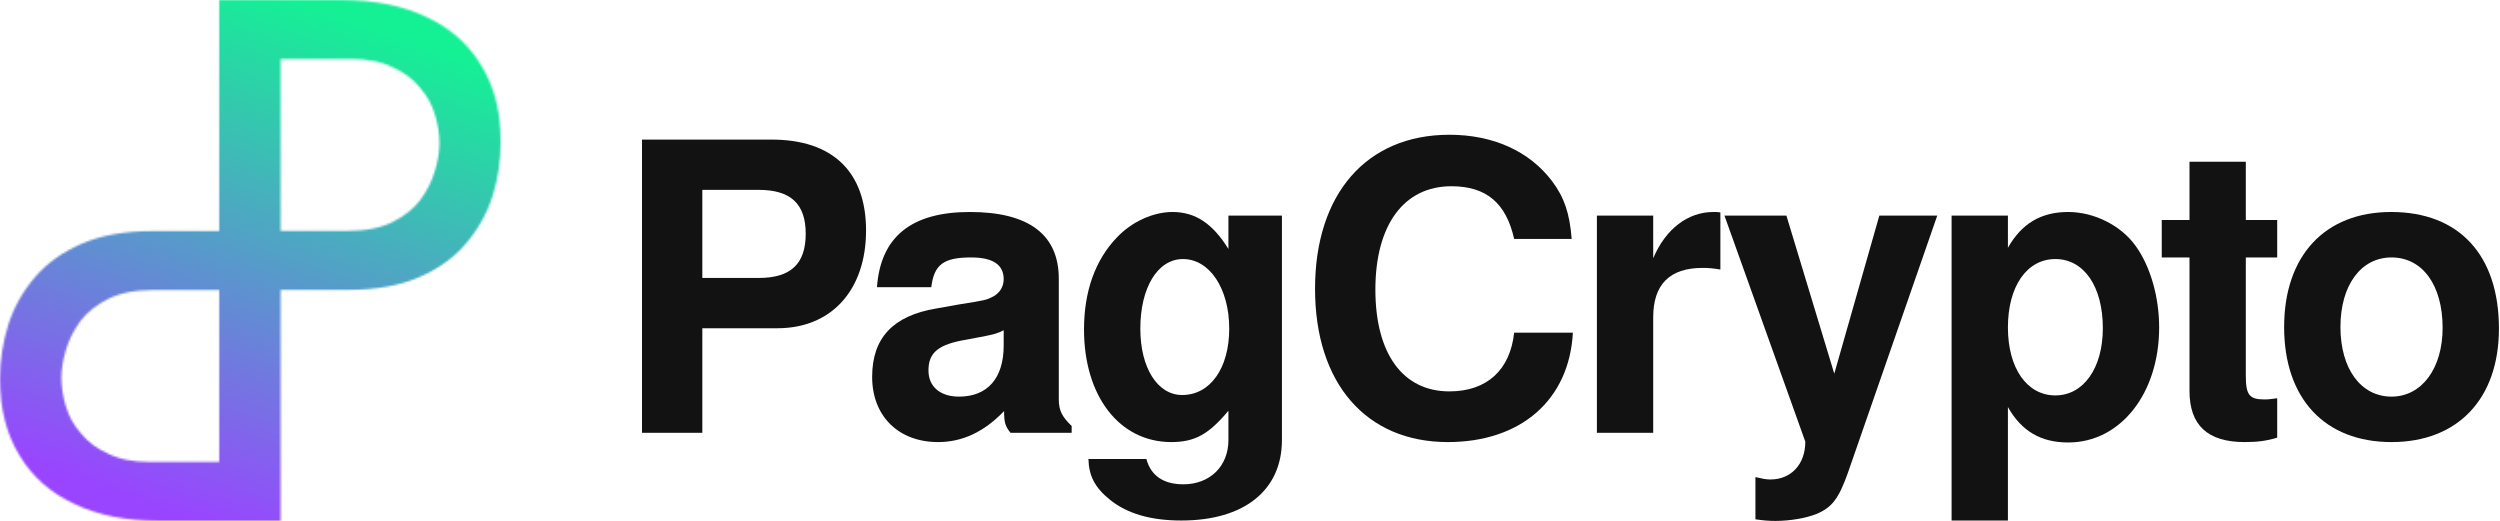
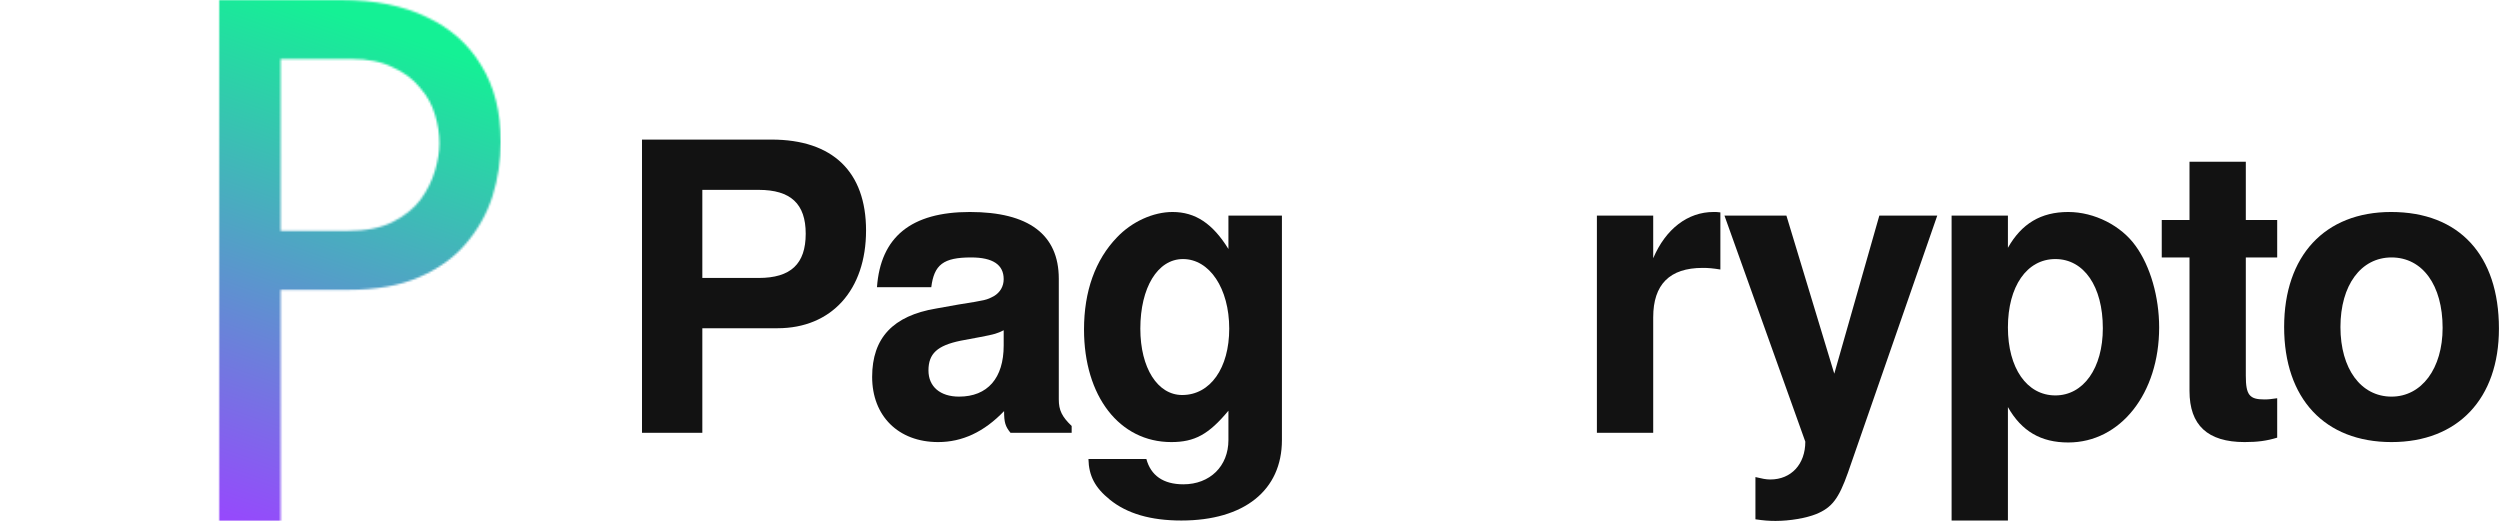
<svg xmlns="http://www.w3.org/2000/svg" width="1243" height="259" viewBox="0 0 1243 259" fill="none">
  <path d="M349.2 163.2V215.2H319.2V69.4H383.6C414 69.4 430.6 85.4 430.6 114.6C430.6 144.2 413.4 163.2 386.6 163.2H349.2ZM349.2 138.2H377.2C393.2 138.2 400.6 131.2 400.6 116.2C400.6 101.4 393.2 94.4 377.2 94.4H349.2V138.2Z" fill="#121212" />
  <path d="M532.831 211.8V215.2H502.431C499.831 212 499.231 210 499.231 204.4C489.231 214.8 478.431 219.8 466.431 219.8C446.631 219.8 433.631 206.8 433.631 187.4C433.631 168 444.031 157 465.431 153.4L476.631 151.4C490.431 149.2 490.431 149.2 494.231 147.2C497.231 145.4 499.031 142.4 499.031 138.8C499.031 131.6 493.631 128 482.831 128C469.031 128 464.431 131.6 463.031 142.8H436.031C437.831 117.8 453.031 105.4 482.231 105.4C511.431 105.4 526.431 116.6 526.431 138.6V198.6C526.431 204 528.031 207.2 532.831 211.8ZM499.031 171.8V164.2C495.831 165.8 494.631 166.2 487.231 167.6L477.631 169.4C466.031 171.8 461.631 175.8 461.631 184.2C461.631 192.2 467.431 197.2 476.831 197.2C491.031 197.2 499.031 188 499.031 171.8Z" fill="#121212" />
  <path d="M610.773 107.2H637.373V218.8C637.373 243.8 618.573 258.8 587.373 258.8C572.173 258.8 560.373 255.4 551.773 248.4C544.373 242.4 541.373 236.6 541.173 228.2H569.973C572.173 236.4 578.373 240.8 588.373 240.8C601.573 240.8 610.773 231.8 610.773 218.8V204.2C600.973 216 593.973 219.8 582.373 219.8C556.573 219.8 538.973 197 538.973 163.8C538.973 144.8 544.573 129.2 555.373 118C562.773 110.2 573.373 105.4 582.973 105.4C594.373 105.4 602.973 111.2 610.773 123.8V107.2ZM588.173 128.8C575.573 128.8 566.973 143 566.973 163.4C566.973 183 575.573 196.4 587.773 196.4C601.773 196.4 611.173 183 611.173 163.4C611.173 143.4 601.373 128.8 588.173 128.8Z" fill="#121212" />
-   <path d="M781.439 118.8H752.839C748.839 101 739.039 92.6 721.639 92.6C698.039 92.6 683.839 111.8 683.839 144C683.839 175.8 697.439 194.6 720.639 194.6C739.239 194.6 750.839 184 752.839 165.4H782.039C780.239 198.8 756.239 219.8 719.839 219.8C679.239 219.8 653.839 190.6 653.839 143.6C653.839 96.4 679.439 67 720.639 67C742.439 67 760.439 75.2 771.639 90C777.839 98.2 780.439 106.2 781.439 118.8Z" fill="#121212" />
  <path d="M793.975 107.2H821.975V128.4C828.175 113.8 839.175 105.4 851.975 105.4C853.175 105.4 853.775 105.4 855.375 105.6V134C851.575 133.4 849.575 133.2 846.575 133.2C830.175 133.2 821.975 141.4 821.975 157.8V215.2H793.975V107.2Z" fill="#121212" />
  <path d="M934.401 107.2H963.202L918.802 235C914.202 248 910.802 252.4 903.002 255.6C898.002 257.6 890.002 259 882.802 259C879.401 259 877.002 258.8 872.802 258.2V237.2C876.202 238 878.002 238.4 880.202 238.4C890.602 238.4 897.602 230.8 897.602 219.6L857.401 107.2H888.202L912.002 185.8L934.401 107.2Z" fill="#121212" />
  <path d="M998.334 107.2V123.2C1005.13 111.2 1014.73 105.4 1028.33 105.4C1041.33 105.4 1054.73 112.2 1061.93 122.4C1069.13 132.4 1073.53 147.6 1073.53 162.8C1073.53 195.6 1054.33 220 1028.33 220C1014.73 220 1005.13 214.4 998.334 202.4V258.8H970.334V107.2H998.334ZM1021.93 128.8C1007.73 128.8 998.334 142.4 998.334 162.8C998.334 183 1007.73 196.6 1021.93 196.6C1035.93 196.6 1045.53 183 1045.53 163.2C1045.53 142.4 1036.13 128.8 1021.93 128.8Z" fill="#121212" />
  <path d="M1132.22 109.4V128H1116.62V186.8C1116.62 196.4 1118.42 198.6 1125.82 198.6C1128.02 198.6 1129.42 198.4 1132.22 198V217.6C1127.02 219.2 1122.42 219.8 1116.02 219.8C1097.62 219.8 1088.62 211.4 1088.62 194.4V128H1074.82V109.4H1088.62V80.4H1116.62V109.4H1132.22Z" fill="#121212" />
  <path d="M1188.87 105.4C1222.67 105.4 1242.47 126.8 1242.47 163.4C1242.47 198.2 1222.07 219.8 1189.07 219.8C1155.87 219.8 1135.67 198.2 1135.67 162.6C1135.67 127.2 1155.87 105.4 1188.87 105.4ZM1189.07 128C1173.87 128 1163.67 141.8 1163.67 162.6C1163.67 183.4 1173.87 197.2 1189.07 197.2C1204.07 197.2 1214.47 183.2 1214.47 163C1214.47 141.8 1204.47 128 1189.07 128Z" fill="#121212" />
  <mask id="mask0_74_9" style="mask-type:alpha" maskUnits="userSpaceOnUse" x="0" y="0" width="249" height="259">
-     <path d="M79.281 259C62.712 259 48.554 256.162 36.809 250.485C25.064 245.019 16.045 237.03 9.753 226.519C3.251 216.007 -1.30493e-06 203.288 0 188.361C7.90312e-07 179.321 1.363 170.386 4.09 161.556C6.816 152.936 11.221 145.053 17.303 137.905C23.176 130.967 30.936 125.396 40.584 121.191C50.232 116.986 61.977 114.884 75.82 114.884L109.483 114.884L109.483 1.52588e-05H139L139 259H79.281ZM76.135 144.212C67.116 144.212 59.67 145.683 53.798 148.627C47.925 151.57 43.311 155.249 39.955 159.664C36.599 164.289 34.187 169.124 32.719 174.17C31.251 179.216 30.517 183.736 30.517 187.73C30.517 192.355 31.251 197.086 32.719 201.921C34.187 206.967 36.704 211.487 40.27 215.481C43.626 219.686 48.135 223.05 53.798 225.573C59.251 228.306 66.067 229.672 74.247 229.672H109.483L109.483 144.212H76.135Z" fill="white" />
    <path d="M169.719 0C186.288 0 200.446 2.838 212.191 8.515C223.936 13.981 232.955 21.97 239.247 32.481C245.749 42.993 249 55.712 249 70.639C249 79.679 247.637 88.614 244.91 97.444C242.184 106.064 237.779 113.947 231.697 121.095C225.824 128.033 218.064 133.604 208.416 137.809C198.768 142.014 187.022 144.116 173.18 144.116H139.517V259H109V0H169.719ZM172.865 114.788C181.884 114.788 189.33 113.317 195.202 110.373C201.075 107.43 205.689 103.751 209.045 99.336C212.401 94.711 214.813 89.876 216.281 84.83C217.749 79.784 218.483 75.264 218.483 71.27C218.483 66.644 217.749 61.914 216.281 57.079C214.813 52.033 212.296 47.513 208.73 43.519C205.375 39.314 200.865 35.95 195.202 33.427C189.749 30.694 182.933 29.328 174.753 29.328H139.517V114.788H172.865Z" fill="white" />
  </mask>
  <g mask="url(#mask0_74_9)">
    <rect width="249" height="259" fill="url(#paint0_linear_74_9)" />
  </g>
  <defs>
    <linearGradient id="paint0_linear_74_9" x1="-34.86" y1="230.222" x2="57.429" y2="-32.452" gradientUnits="userSpaceOnUse">
      <stop offset="0.059" stop-color="#9945FF" />
      <stop offset="1" stop-color="#14F195" />
    </linearGradient>
  </defs>
</svg>